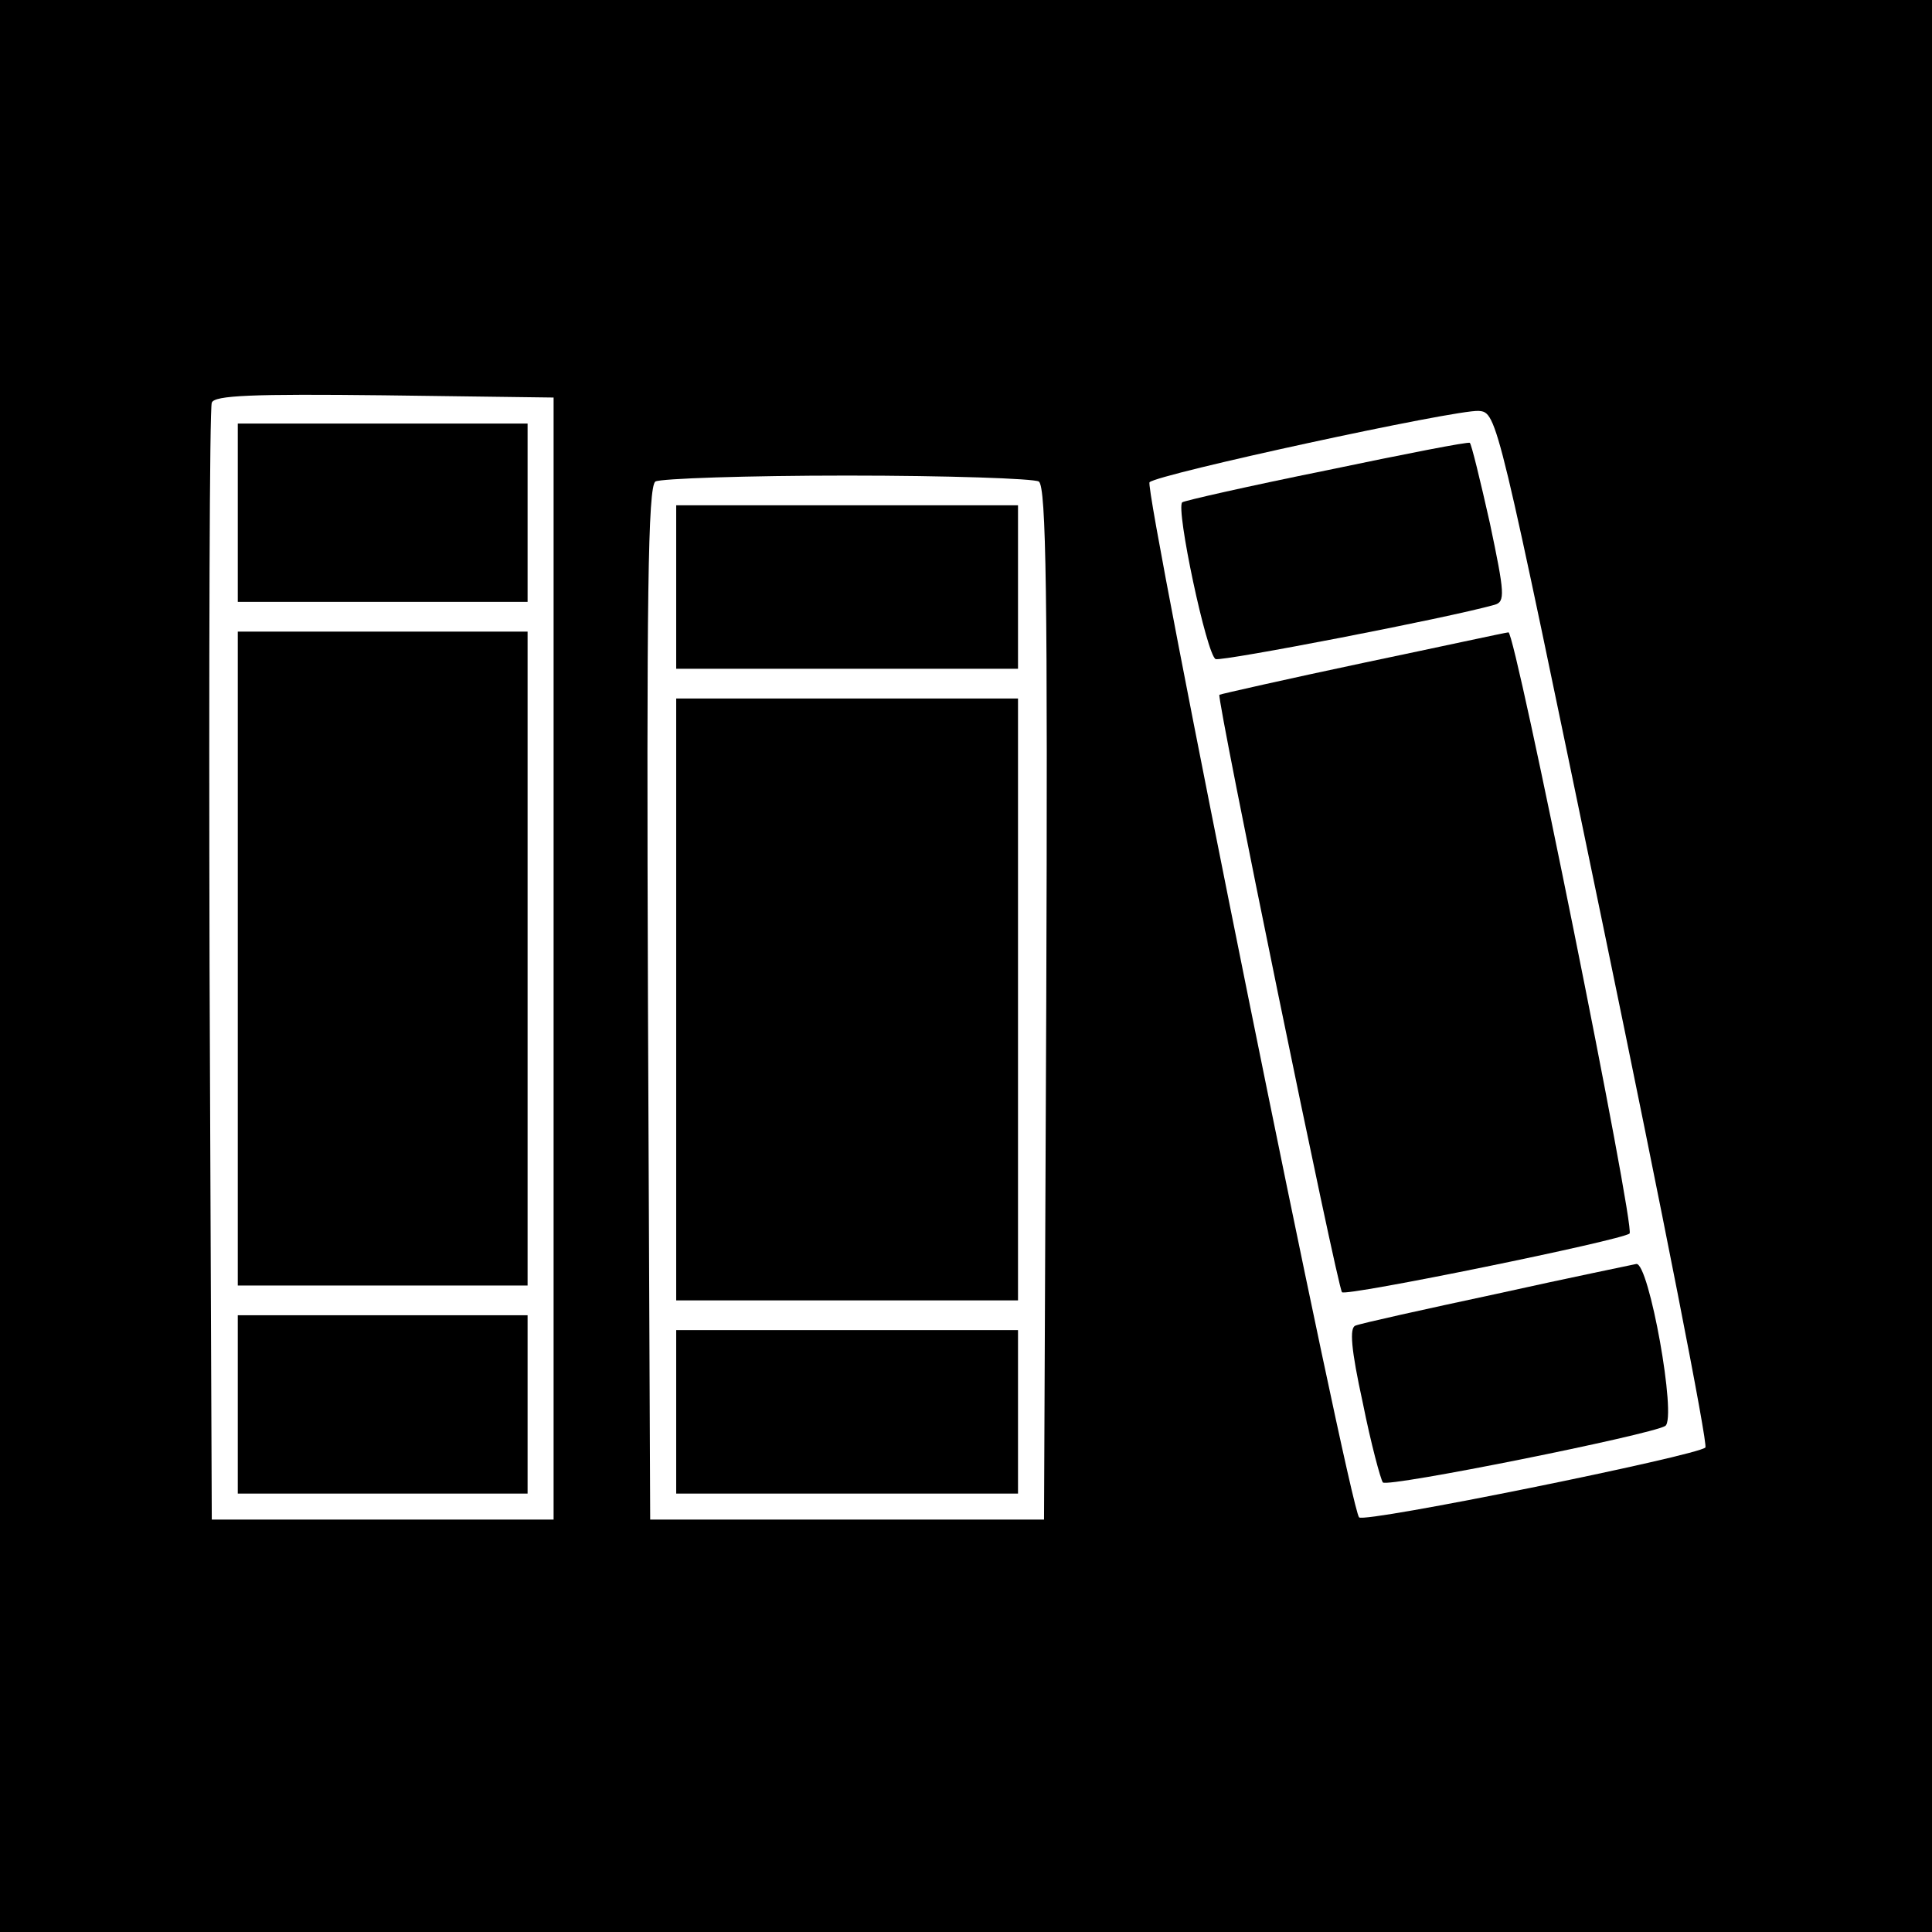
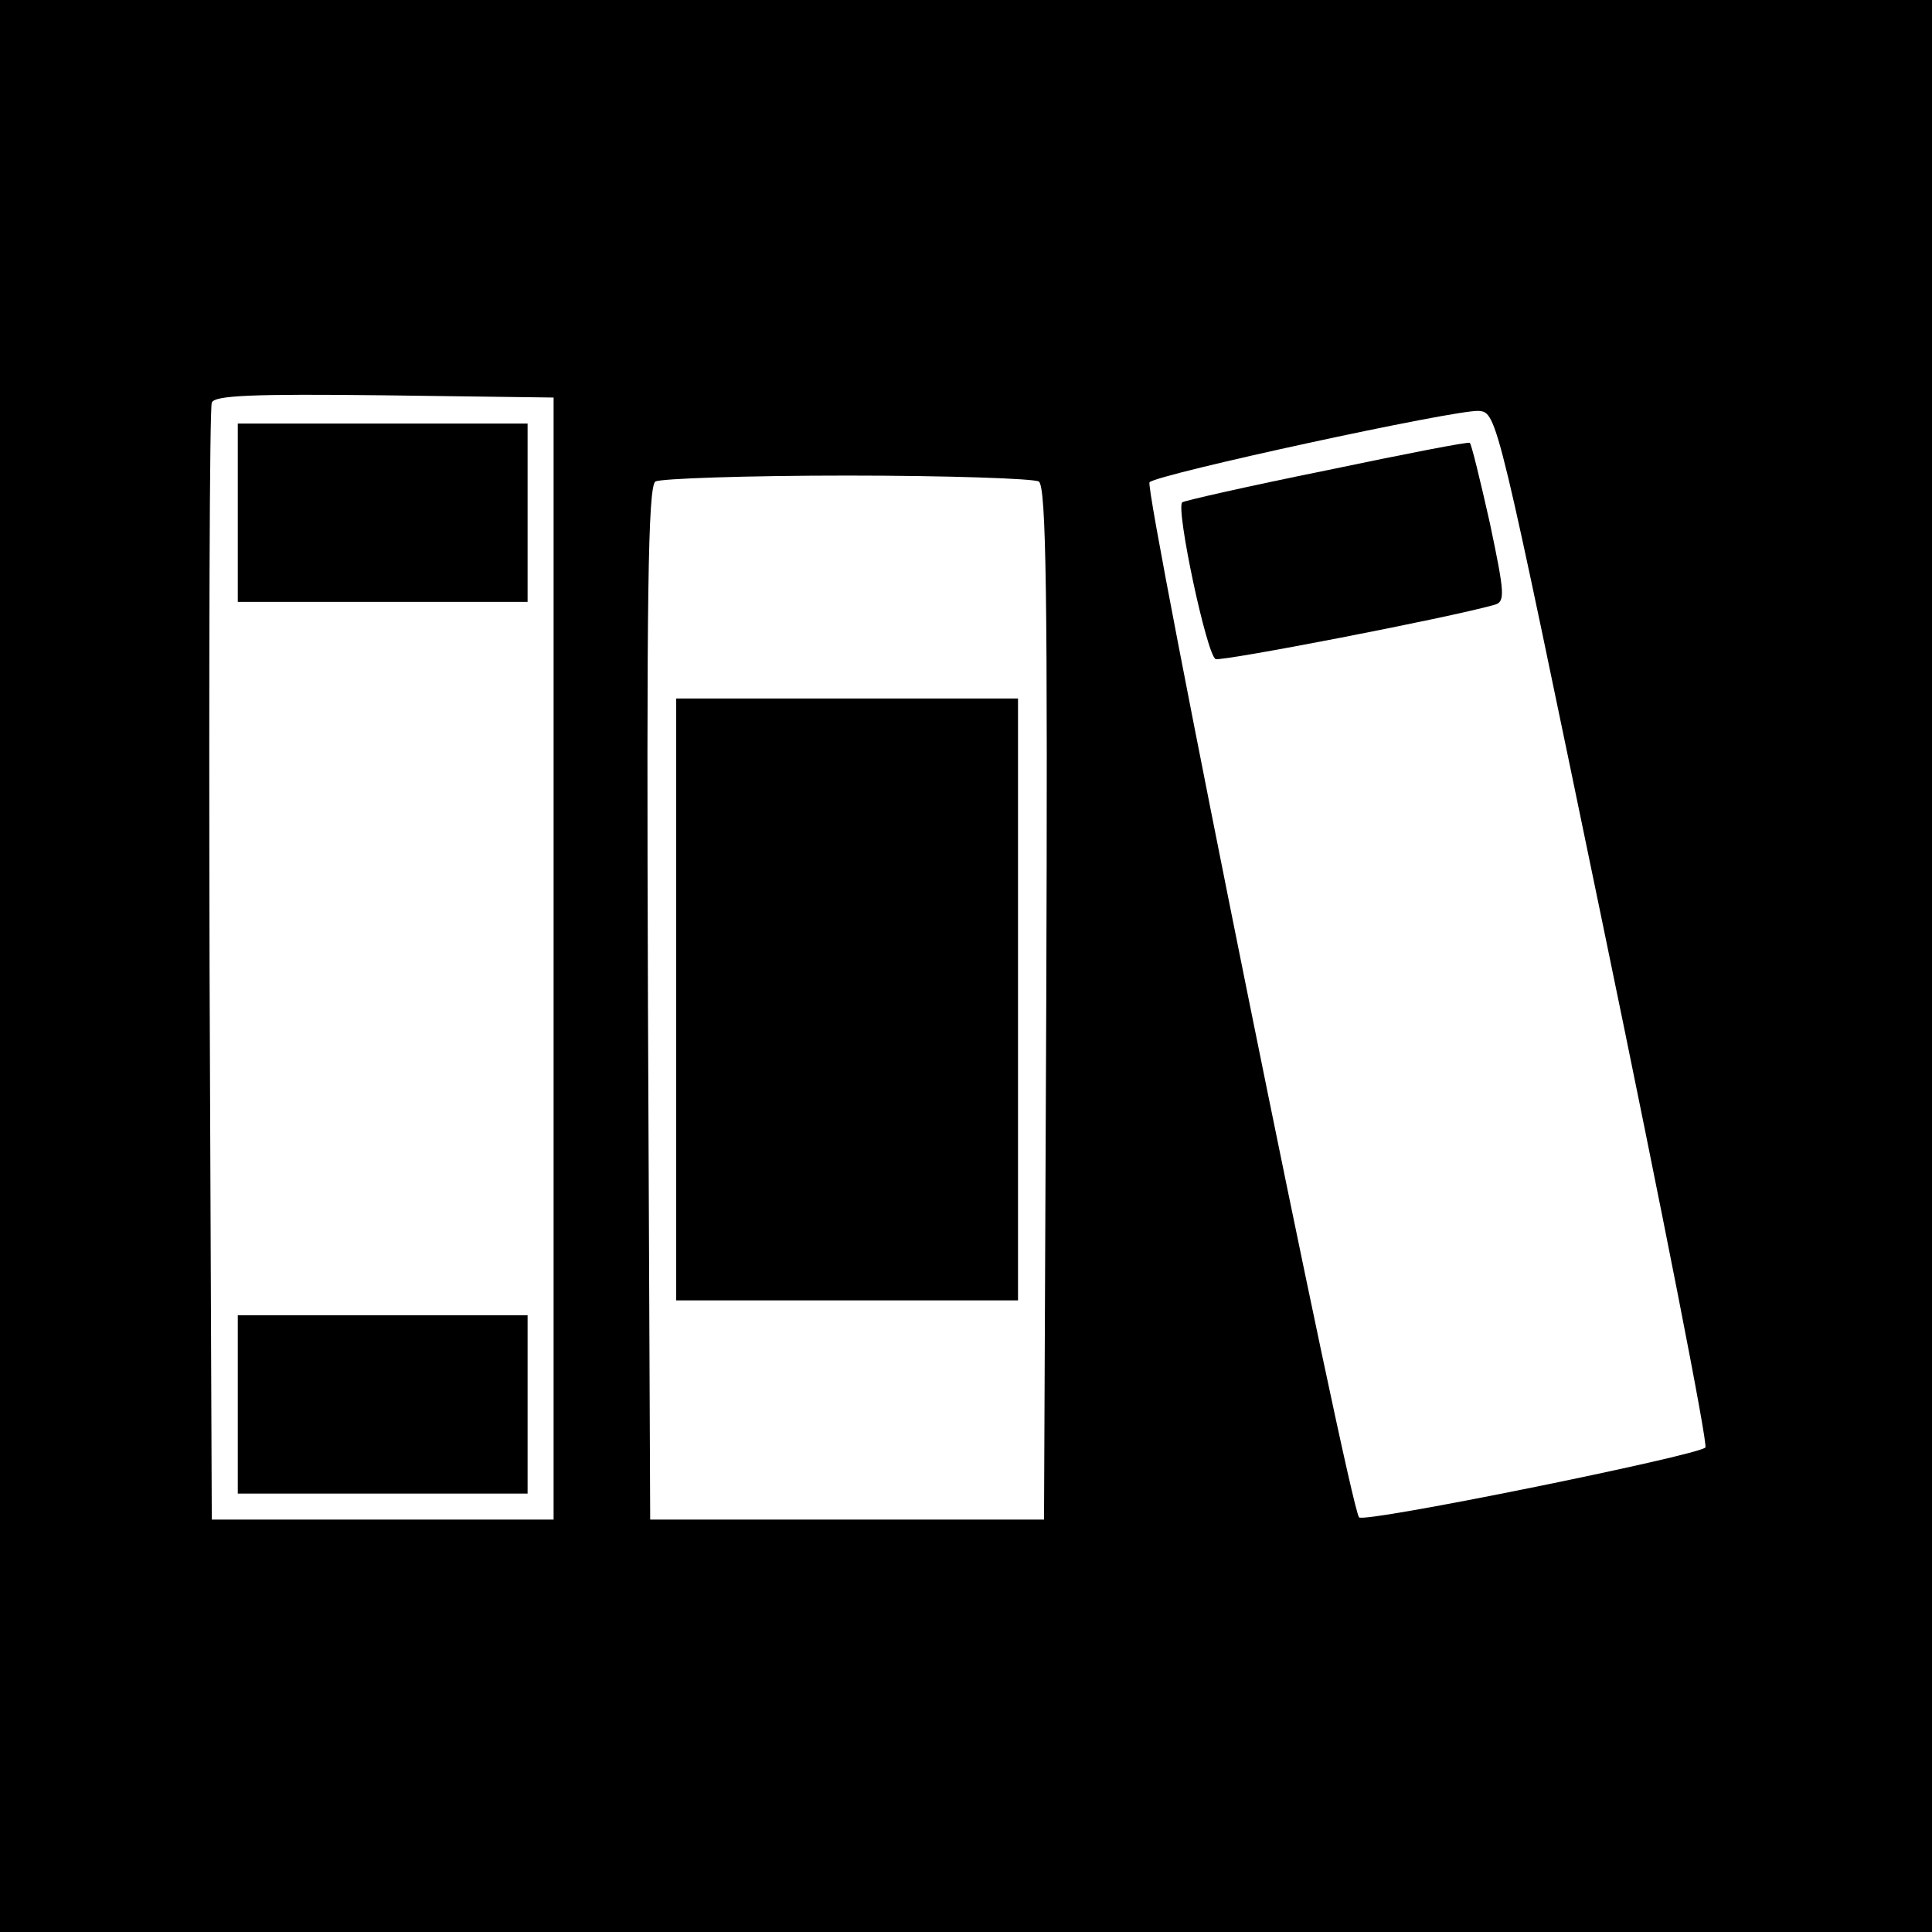
<svg xmlns="http://www.w3.org/2000/svg" version="1.0" width="260pt" height="260pt" viewBox="0 0 260 260" preserveAspectRatio="xMidYMid meet">
  <g transform="translate(0,260) scale(0.1,-0.1)" fill="#000000" stroke="none">
    <path d="M0 1300 l0 -1300 1300 0 1300 0 0 1300 0 1300 -1300 0 -1300 0 0 -1300z m745 10 l0 -755 -230 0 -230 0 -3 745 c-1 410 0 751 3 758 3 10 55 12 232 10 l228 -3 0 -755z m1413 41 c79 -381 141 -696 137 -699 -11 -11 -459 -102 -466 -94 -13 14 -290 1385 -282 1393 11 11 412 98 443 96 25 -2 25 -6 168 -696z m-760 601 c10 -7 12 -154 10 -703 l-3 -694 -265 0 -265 0 -3 694 c-2 549 0 696 10 703 7 4 123 8 258 8 135 0 251 -4 258 -8z" />
    <path d="M320 1910 l0 -120 195 0 195 0 0 120 0 120 -195 0 -195 0 0 -120z" />
-     <path d="M320 1310 l0 -440 195 0 195 0 0 440 0 440 -195 0 -195 0 0 -440z" />
    <path d="M320 710 l0 -120 195 0 195 0 0 120 0 120 -195 0 -195 0 0 -120z" />
    <path d="M1785 1967 c-104 -21 -192 -41 -194 -43 -9 -8 33 -206 45 -211 10 -3 311 55 375 73 15 4 14 15 -6 110 -13 58 -25 107 -27 108 -1 2 -88 -15 -193 -37z" />
-     <path d="M1835 1708 c-104 -22 -192 -42 -194 -43 -4 -4 159 -798 165 -804 5 -6 377 70 387 79 8 7 -154 811 -163 809 -3 0 -90 -19 -195 -41z" />
-     <path d="M2015 859 c-98 -21 -184 -40 -191 -43 -8 -3 -6 -31 10 -104 11 -55 24 -103 27 -107 7 -7 360 64 380 76 16 10 -22 221 -39 218 -4 -1 -88 -18 -187 -40z" />
-     <path d="M910 1810 l0 -110 230 0 230 0 0 110 0 110 -230 0 -230 0 0 -110z" />
    <path d="M910 1255 l0 -405 230 0 230 0 0 405 0 405 -230 0 -230 0 0 -405z" />
-     <path d="M910 700 l0 -110 230 0 230 0 0 110 0 110 -230 0 -230 0 0 -110z" />
  </g>
</svg>